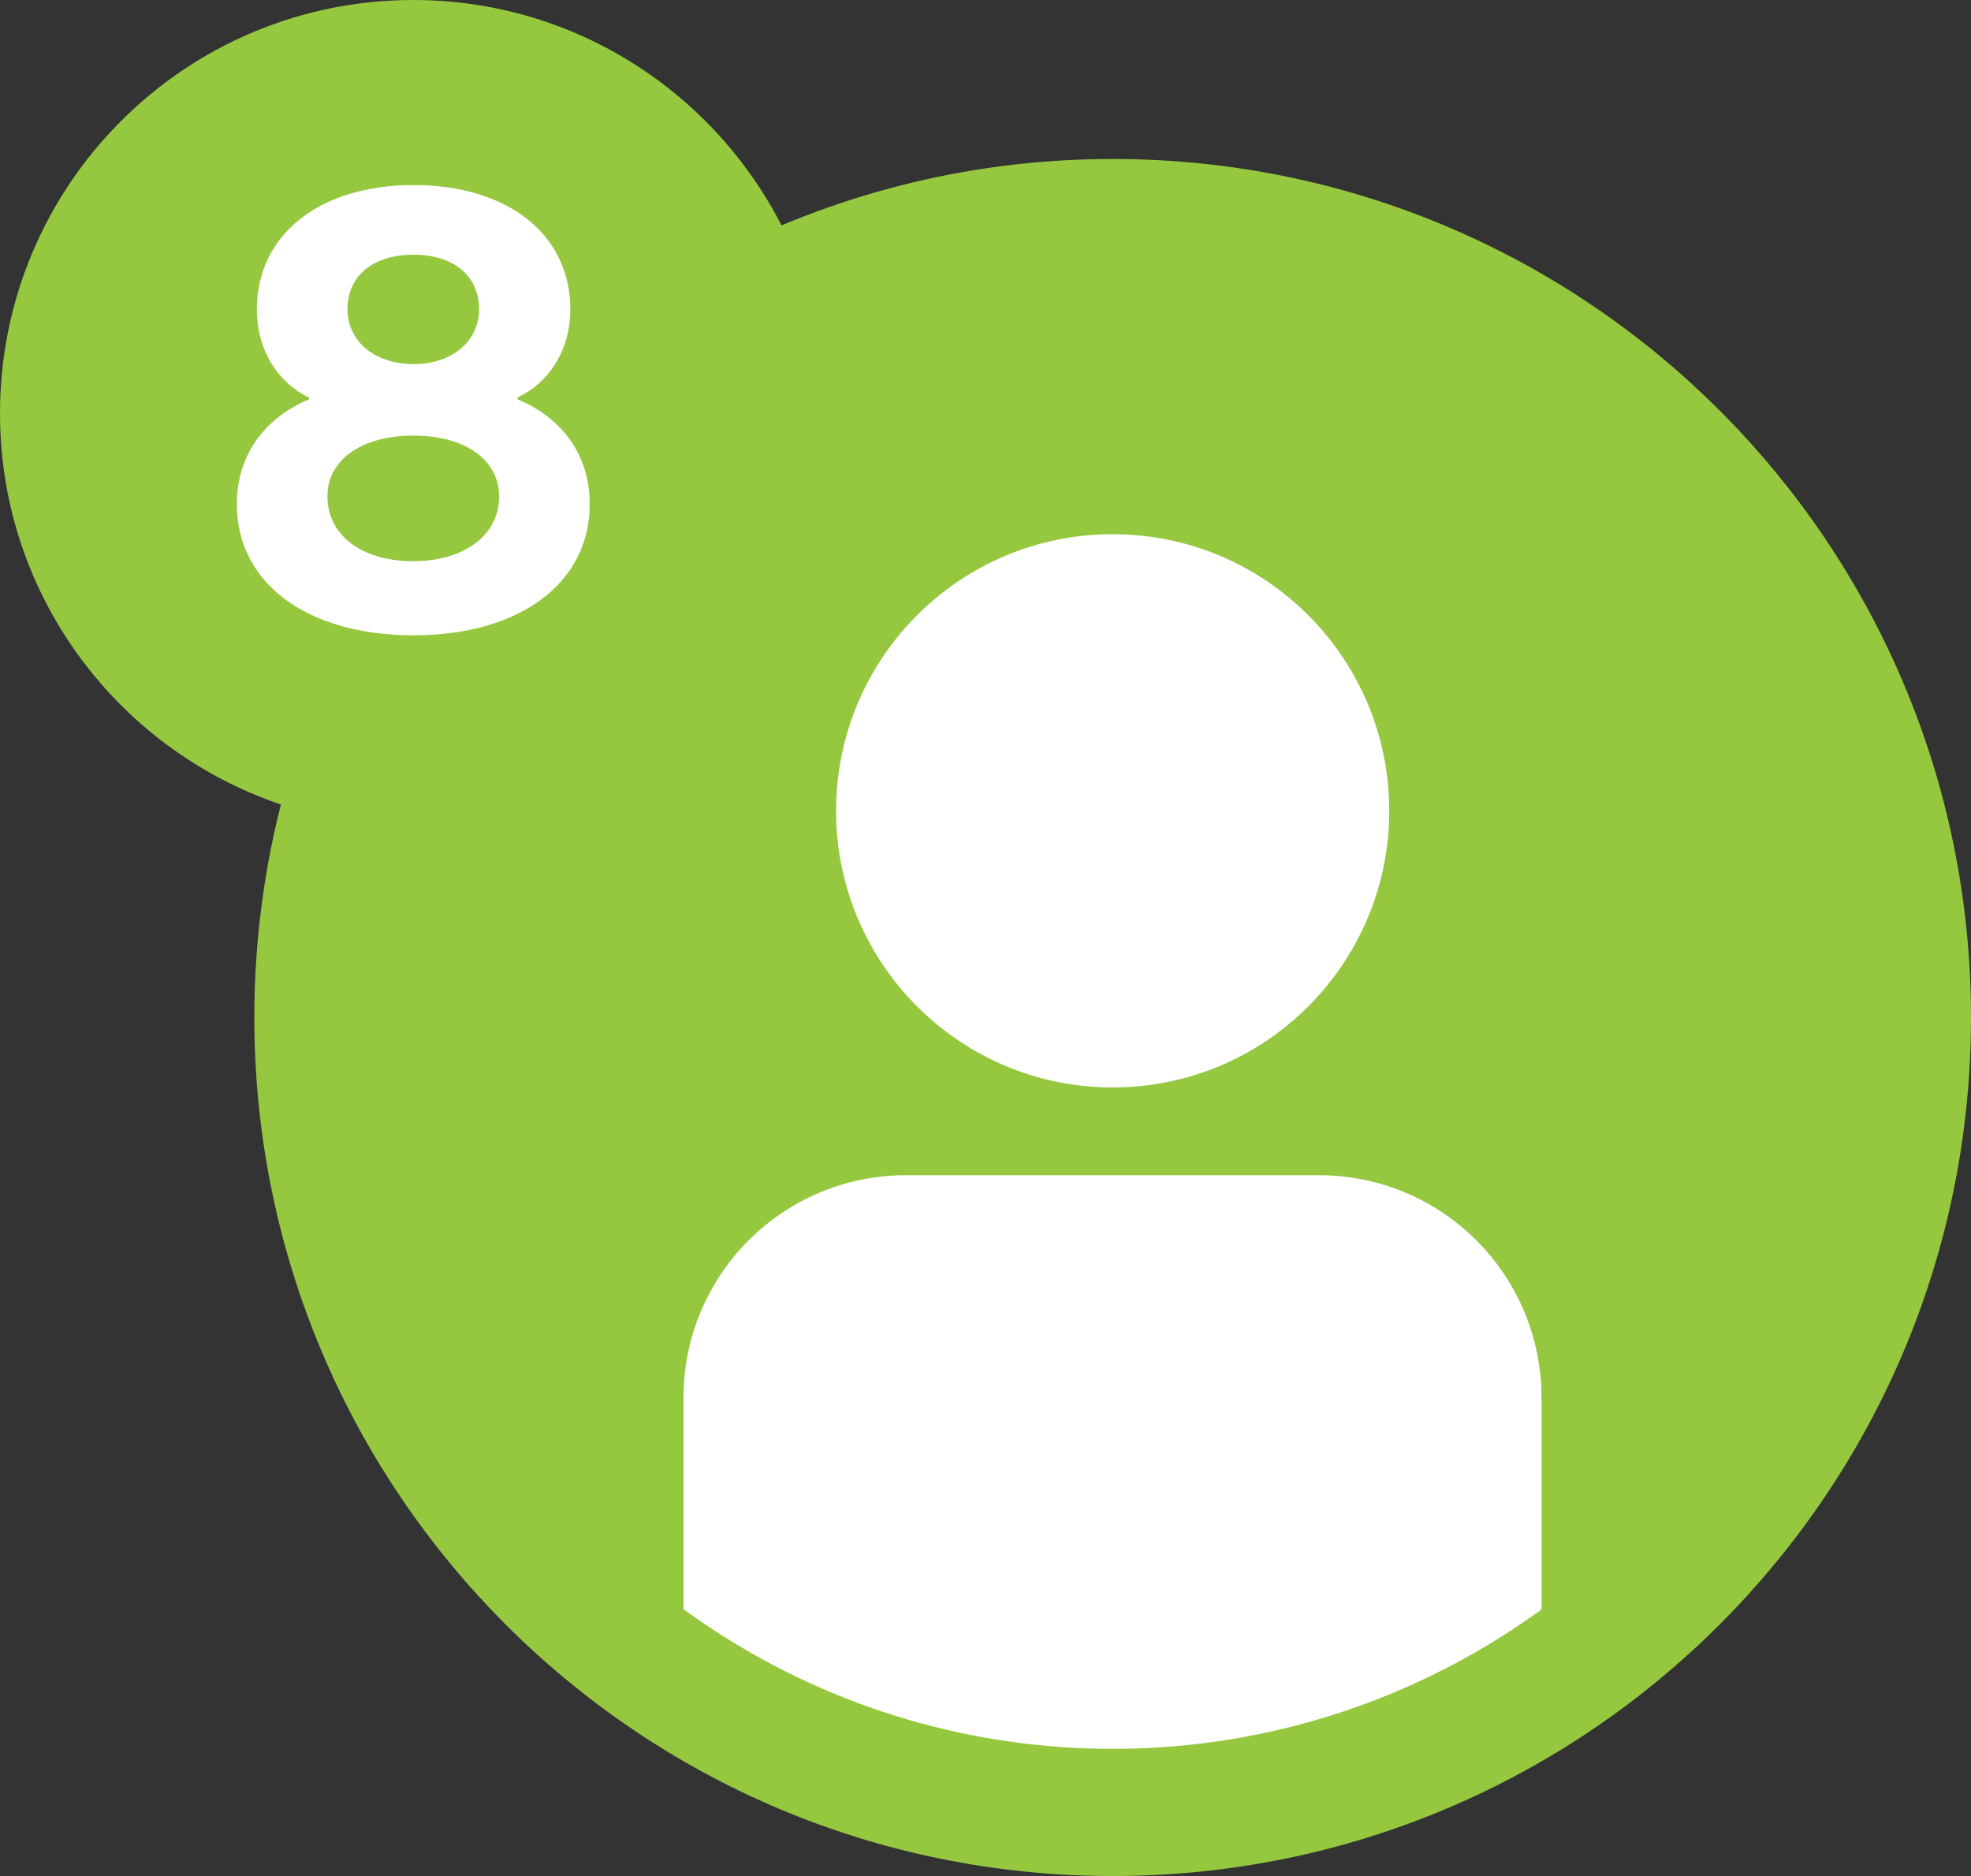
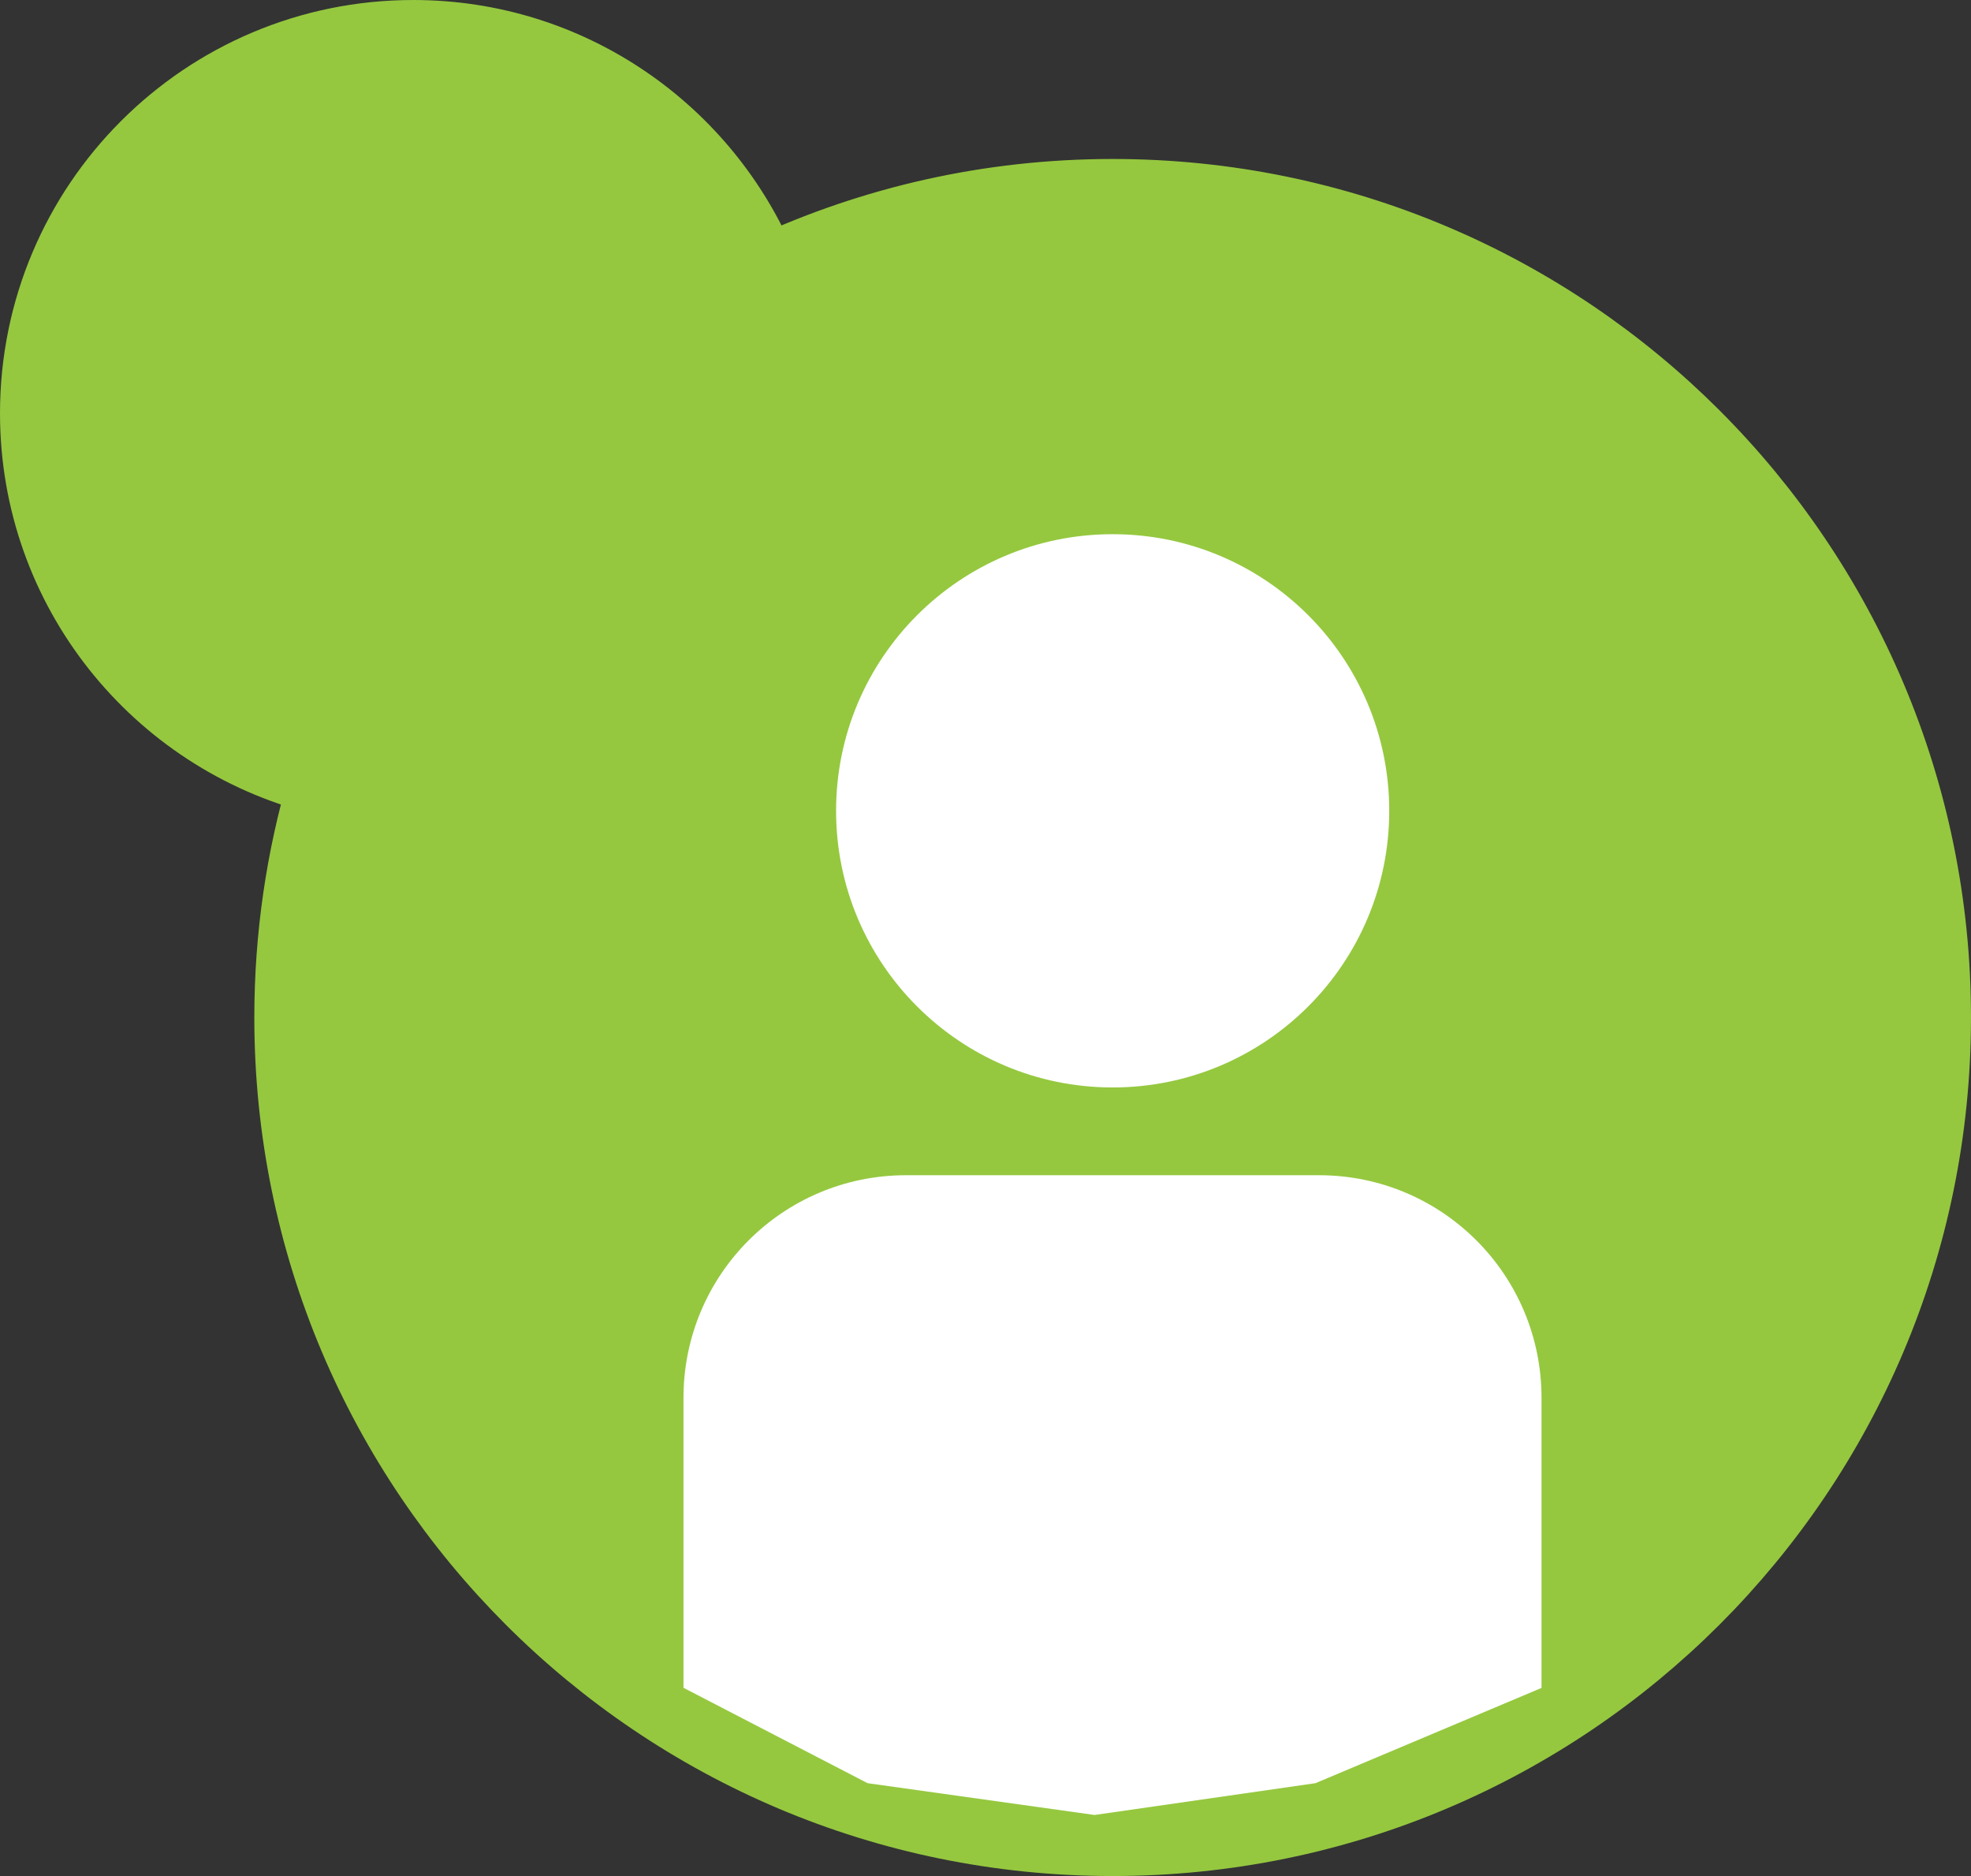
<svg xmlns="http://www.w3.org/2000/svg" version="1.1" x="0px" y="0px" width="62px" height="59px" viewBox="0 0 62 59" style="enable-background:new 0 0 62 59;" xml:space="preserve">
  <rect x="0" y="0" width="62" height="59" fill="#333333" stroke="none" />
  <style type="text/css">
	.st0{fill:#95C83F;stroke:#95C83F;stroke-width:2;stroke-miterlimit:10;}
	.st1{fill:#FFFFFF;}
	.st2{fill:#95C83F;}
</style>
  <defs>
</defs>
  <path class="st0" d="M35,6c-3.9,0-7.59,0.86-10.91,2.4C22.28,4.06,18,1,13,1C6.37,1,1,6.37,1,13c0,5.61,3.86,10.31,9.06,11.62  C9.37,26.96,9,29.44,9,32c0,14.36,11.64,26,26,26c14.36,0,26-11.64,26-26S49.36,6,35,6z" />
  <circle class="st1" cx="35" cy="25.5" r="8.7" />
  <path class="st1" d="M48.5,53.08l-7.12,3l-6.95,1l-7.14-1l-5.79-3v-9.12c0-3.87,3.13-7,7-7h12.99c3.87,0,7,3.13,7,7V53.08z" />
  <g>
-     <path class="st2" d="M35,9c12.68,0,23,10.32,23,23S47.68,55,35,55S12,44.68,12,32S22.31,9,35,9 M35,6C20.64,6,9,17.64,9,32   s11.64,26,26,26c14.36,0,26-11.64,26-26S49.36,6,35,6L35,6z" />
-   </g>
+     </g>
  <g>
-     <path class="st1" d="M18.55,15.86c0,2.46-2.18,4.12-5.54,4.12c-3.38,0-5.56-1.66-5.56-4.12c0-1.62,0.95-2.75,2.27-3.3V12.5   c-0.94-0.44-1.64-1.45-1.64-2.77c0-2.35,1.97-3.91,4.93-3.91s4.93,1.55,4.93,3.91c0,1.32-0.71,2.33-1.66,2.77v0.06   C17.61,13.11,18.55,14.24,18.55,15.86z M15.7,15.61c0-1.15-1.07-1.91-2.69-1.91c-1.64,0-2.71,0.76-2.71,1.91   c0,1.22,1.07,2.04,2.71,2.04C14.63,17.64,15.7,16.82,15.7,15.61z M10.93,9.73c0,0.97,0.82,1.72,2.08,1.72s2.06-0.76,2.06-1.72   c0-1.07-0.82-1.72-2.06-1.72C11.75,8.01,10.93,8.66,10.93,9.73z" />
-   </g>
+     </g>
</svg>